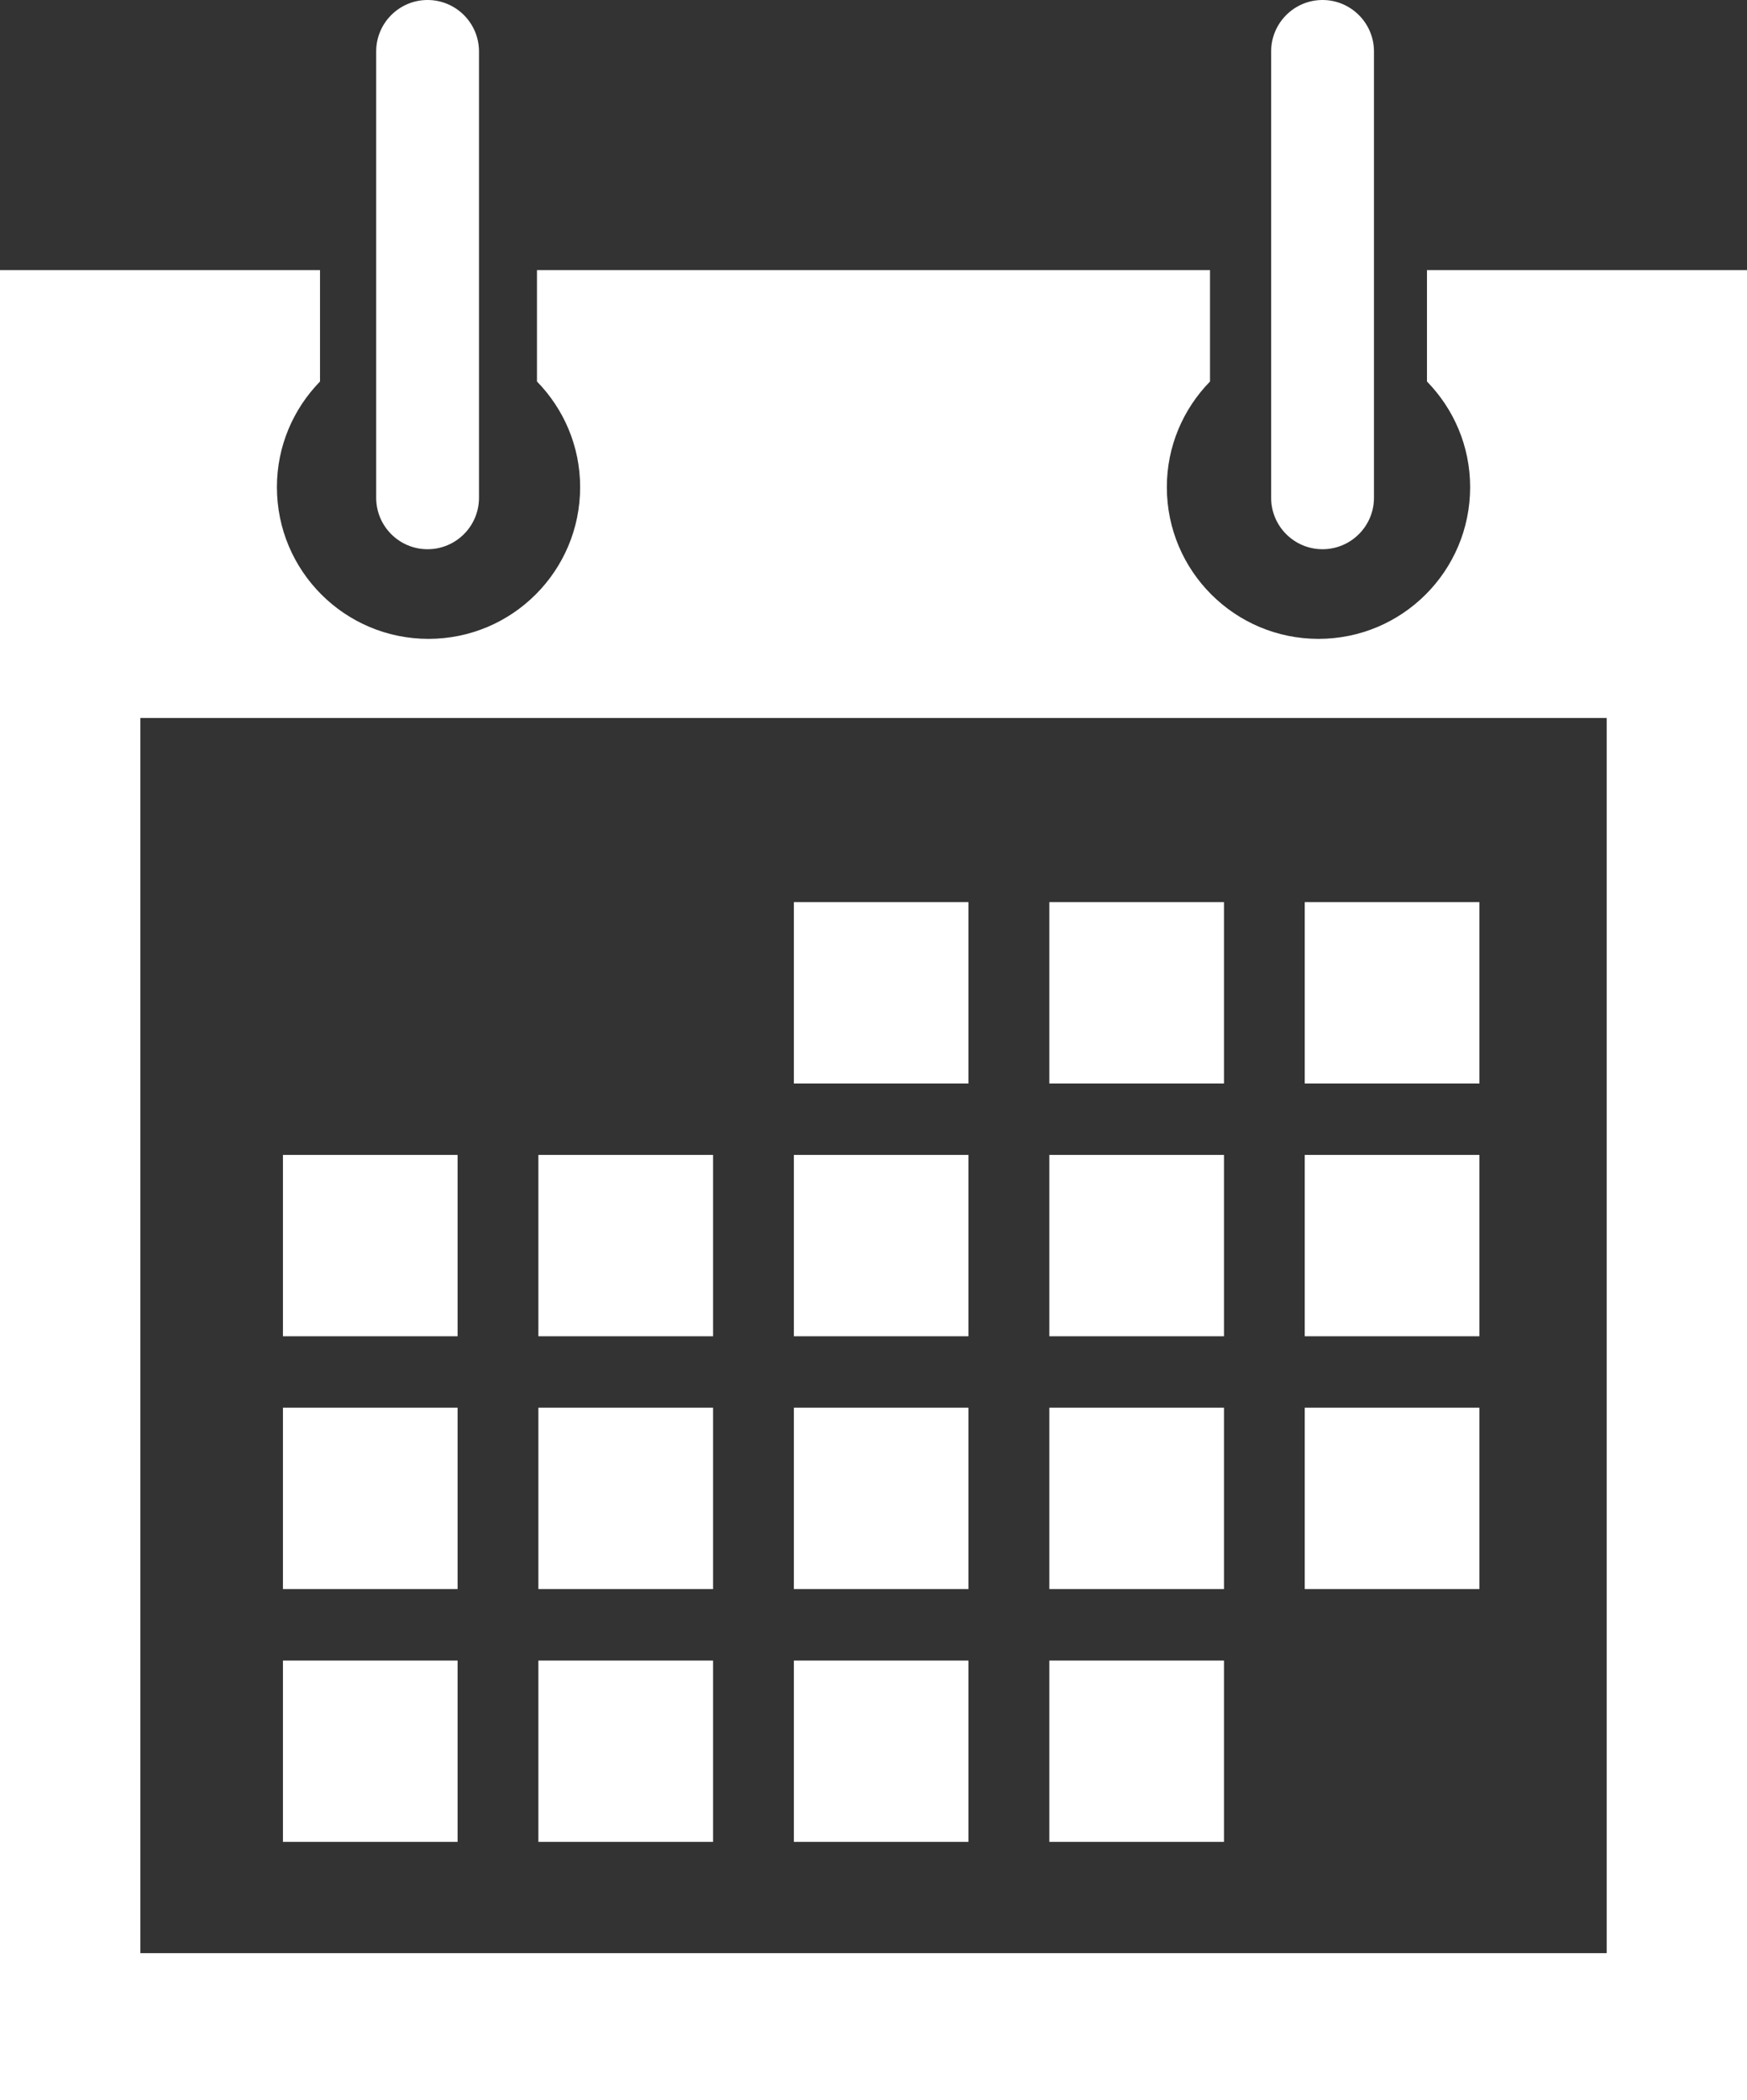
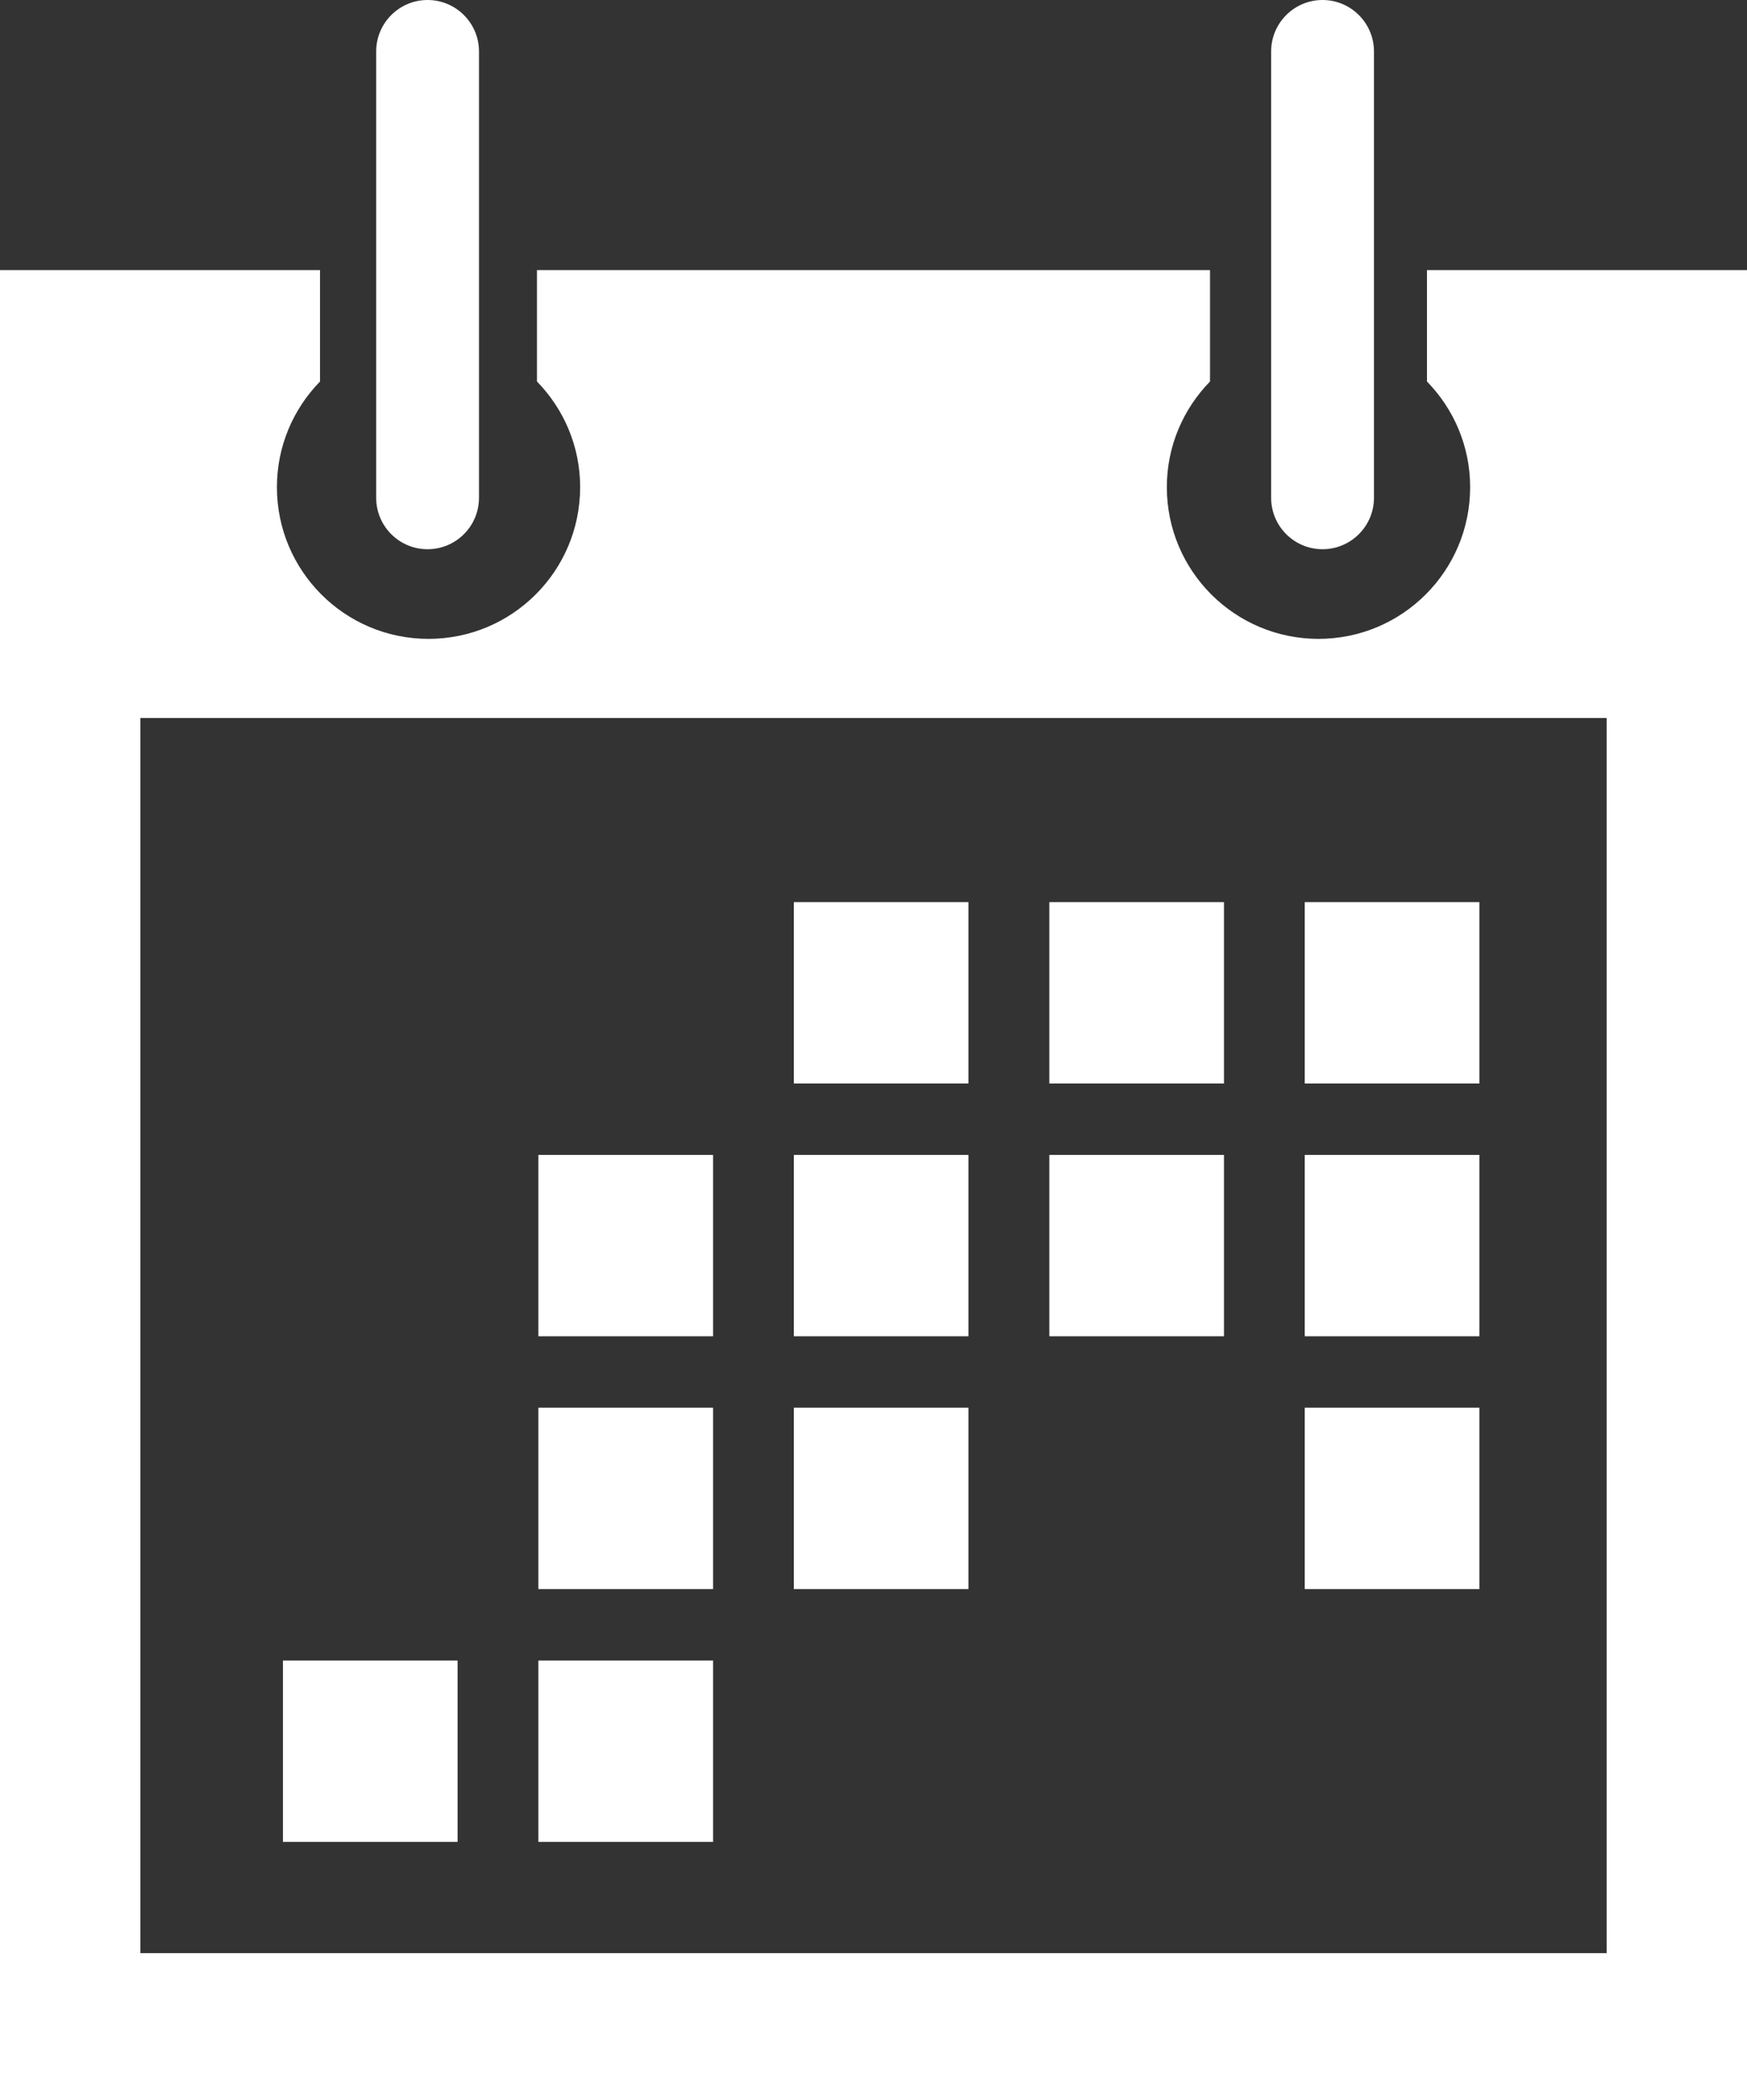
<svg xmlns="http://www.w3.org/2000/svg" xmlns:xlink="http://www.w3.org/1999/xlink" viewBox="0 0 91.59 110.063">
  <rect x="0" y="0" width="91.59" height="110.063" fill="#333333" stroke="none" />
  <symbol id="10576" iconid="2019" viewBox="0 0 91.59 110.063" fill="white">
    <g>
      <g>
        <g>
          <g>
            <path d="M74.812,14.155v5.839c1.396,1.43,2.263,3.379,2.263,5.536c0,4.392-3.557,7.951-7.95,7.951c-4.39,0-7.951-3.559-7.951-7.951c0-2.157,0.867-4.106,2.263-5.536v-5.839H28.152v5.839c1.396,1.43,2.263,3.379,2.263,5.536c0,4.392-3.559,7.951-7.95,7.951c-4.39,0-7.947-3.559-7.947-7.951c0-2.157,0.865-4.106,2.259-5.536v-5.839H0v95.909h91.59V14.155H74.812z M84.234,102.358H7.358v-64.73h76.876V102.358z" />
          </g>
        </g>
        <g>
          <rect x="68.404" y="47.278" width="9.158" height="9.504" />
        </g>
        <g>
          <rect x="55.013" y="47.278" width="9.157" height="9.504" />
        </g>
        <g>
          <rect x="41.62" y="47.278" width="9.154" height="9.504" />
        </g>
        <g>
          <rect x="68.404" y="60.526" width="9.158" height="9.504" />
        </g>
        <g>
          <rect x="55.013" y="60.526" width="9.157" height="9.504" />
        </g>
        <g>
          <rect x="41.62" y="60.526" width="9.154" height="9.504" />
        </g>
        <g>
          <rect x="28.226" y="60.526" width="9.158" height="9.504" />
        </g>
        <g>
-           <rect x="14.834" y="60.526" width="9.156" height="9.504" />
-         </g>
+           </g>
        <g>
          <rect x="68.404" y="73.773" width="9.158" height="9.506" />
        </g>
        <g>
-           <rect x="55.013" y="73.773" width="9.157" height="9.506" />
-         </g>
+           </g>
        <g>
          <rect x="41.62" y="73.773" width="9.154" height="9.506" />
        </g>
        <g>
          <rect x="28.226" y="73.773" width="9.158" height="9.506" />
        </g>
        <g>
-           <rect x="14.834" y="73.773" width="9.156" height="9.506" />
-         </g>
+           </g>
        <g>
-           <rect x="55.013" y="87.025" width="9.157" height="9.502" />
-         </g>
+           </g>
        <g>
-           <rect x="41.62" y="87.025" width="9.154" height="9.502" />
-         </g>
+           </g>
        <g>
          <rect x="28.226" y="87.025" width="9.158" height="9.502" />
        </g>
        <g>
          <rect x="14.834" y="87.025" width="9.156" height="9.502" />
        </g>
        <g>
          <path d="M69.336,28.783c1.486,0,2.697-1.206,2.697-2.696V2.696C72.033,1.208,70.822,0,69.336,0c-1.487,0-2.694,1.208-2.694,2.696v23.39C66.642,27.577,67.849,28.783,69.336,28.783z" />
        </g>
        <g>
          <path d="M22.416,28.783c1.489,0,2.696-1.206,2.696-2.696V2.696C25.112,1.208,23.904,0,22.416,0c-1.487,0-2.694,1.208-2.694,2.696v23.39C19.721,27.577,20.928,28.783,22.416,28.783z" />
        </g>
      </g>
    </g>
  </symbol>
  <use xlink:href="#10576" />
</svg>